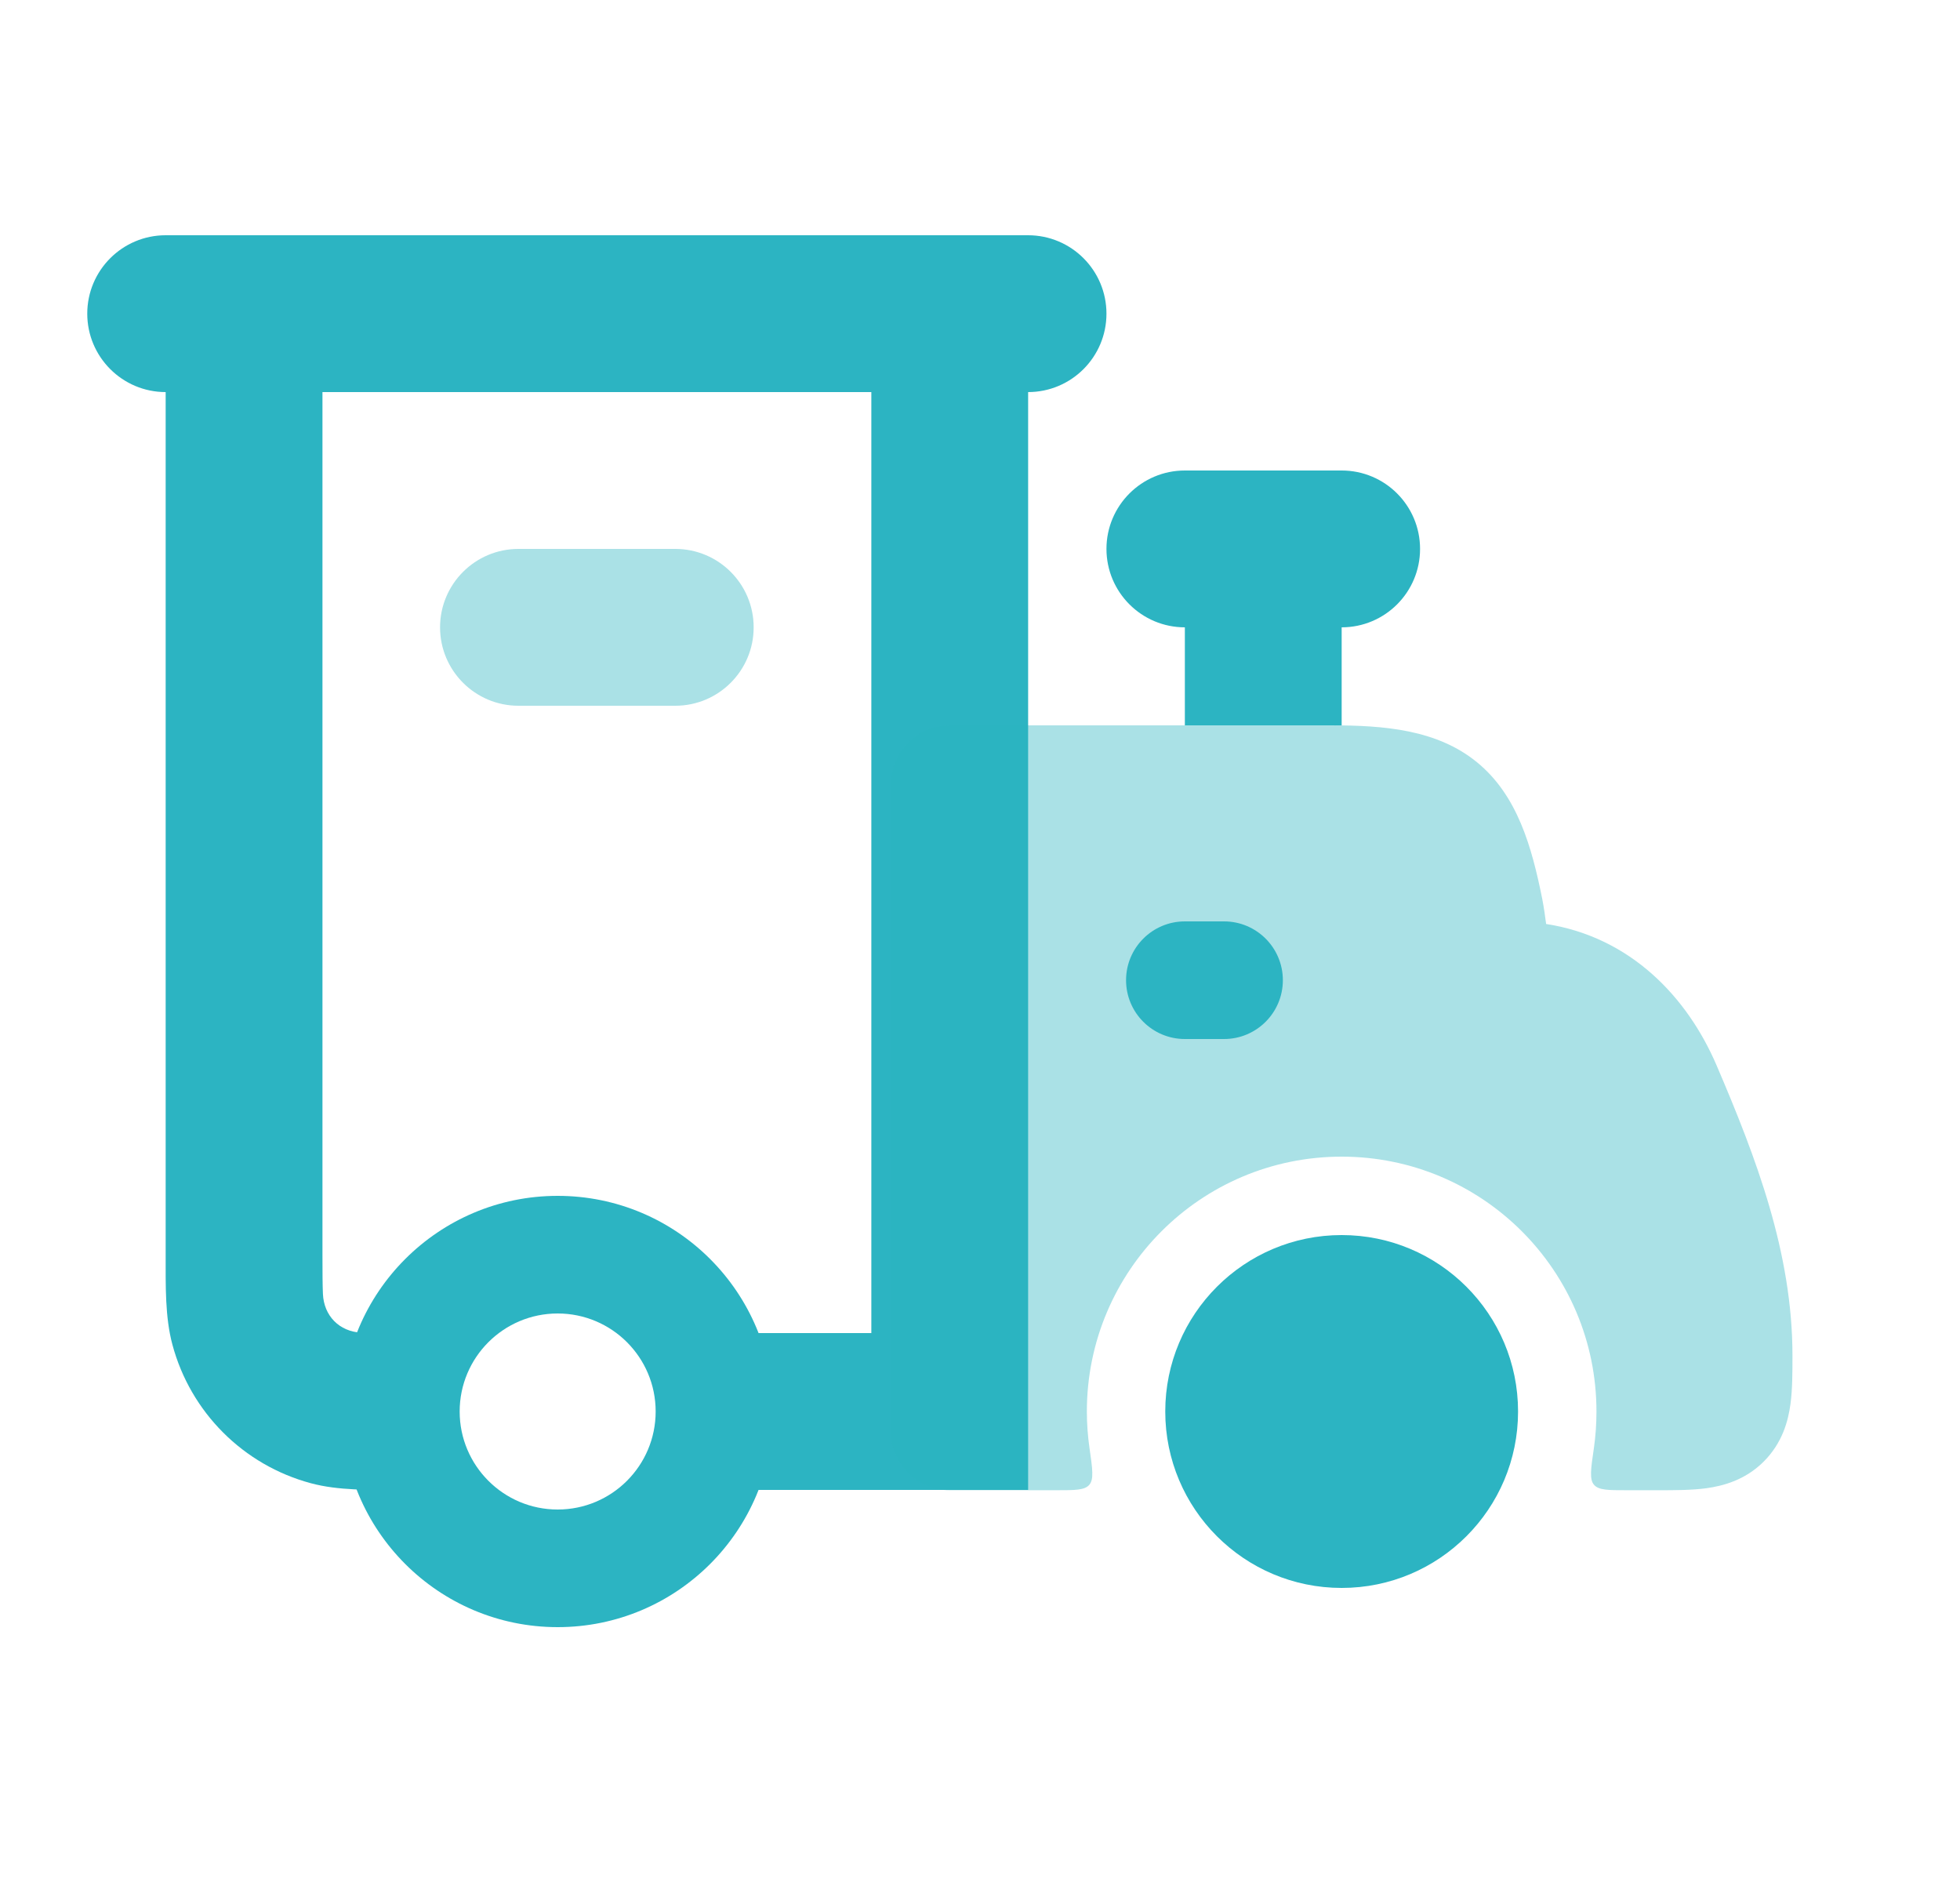
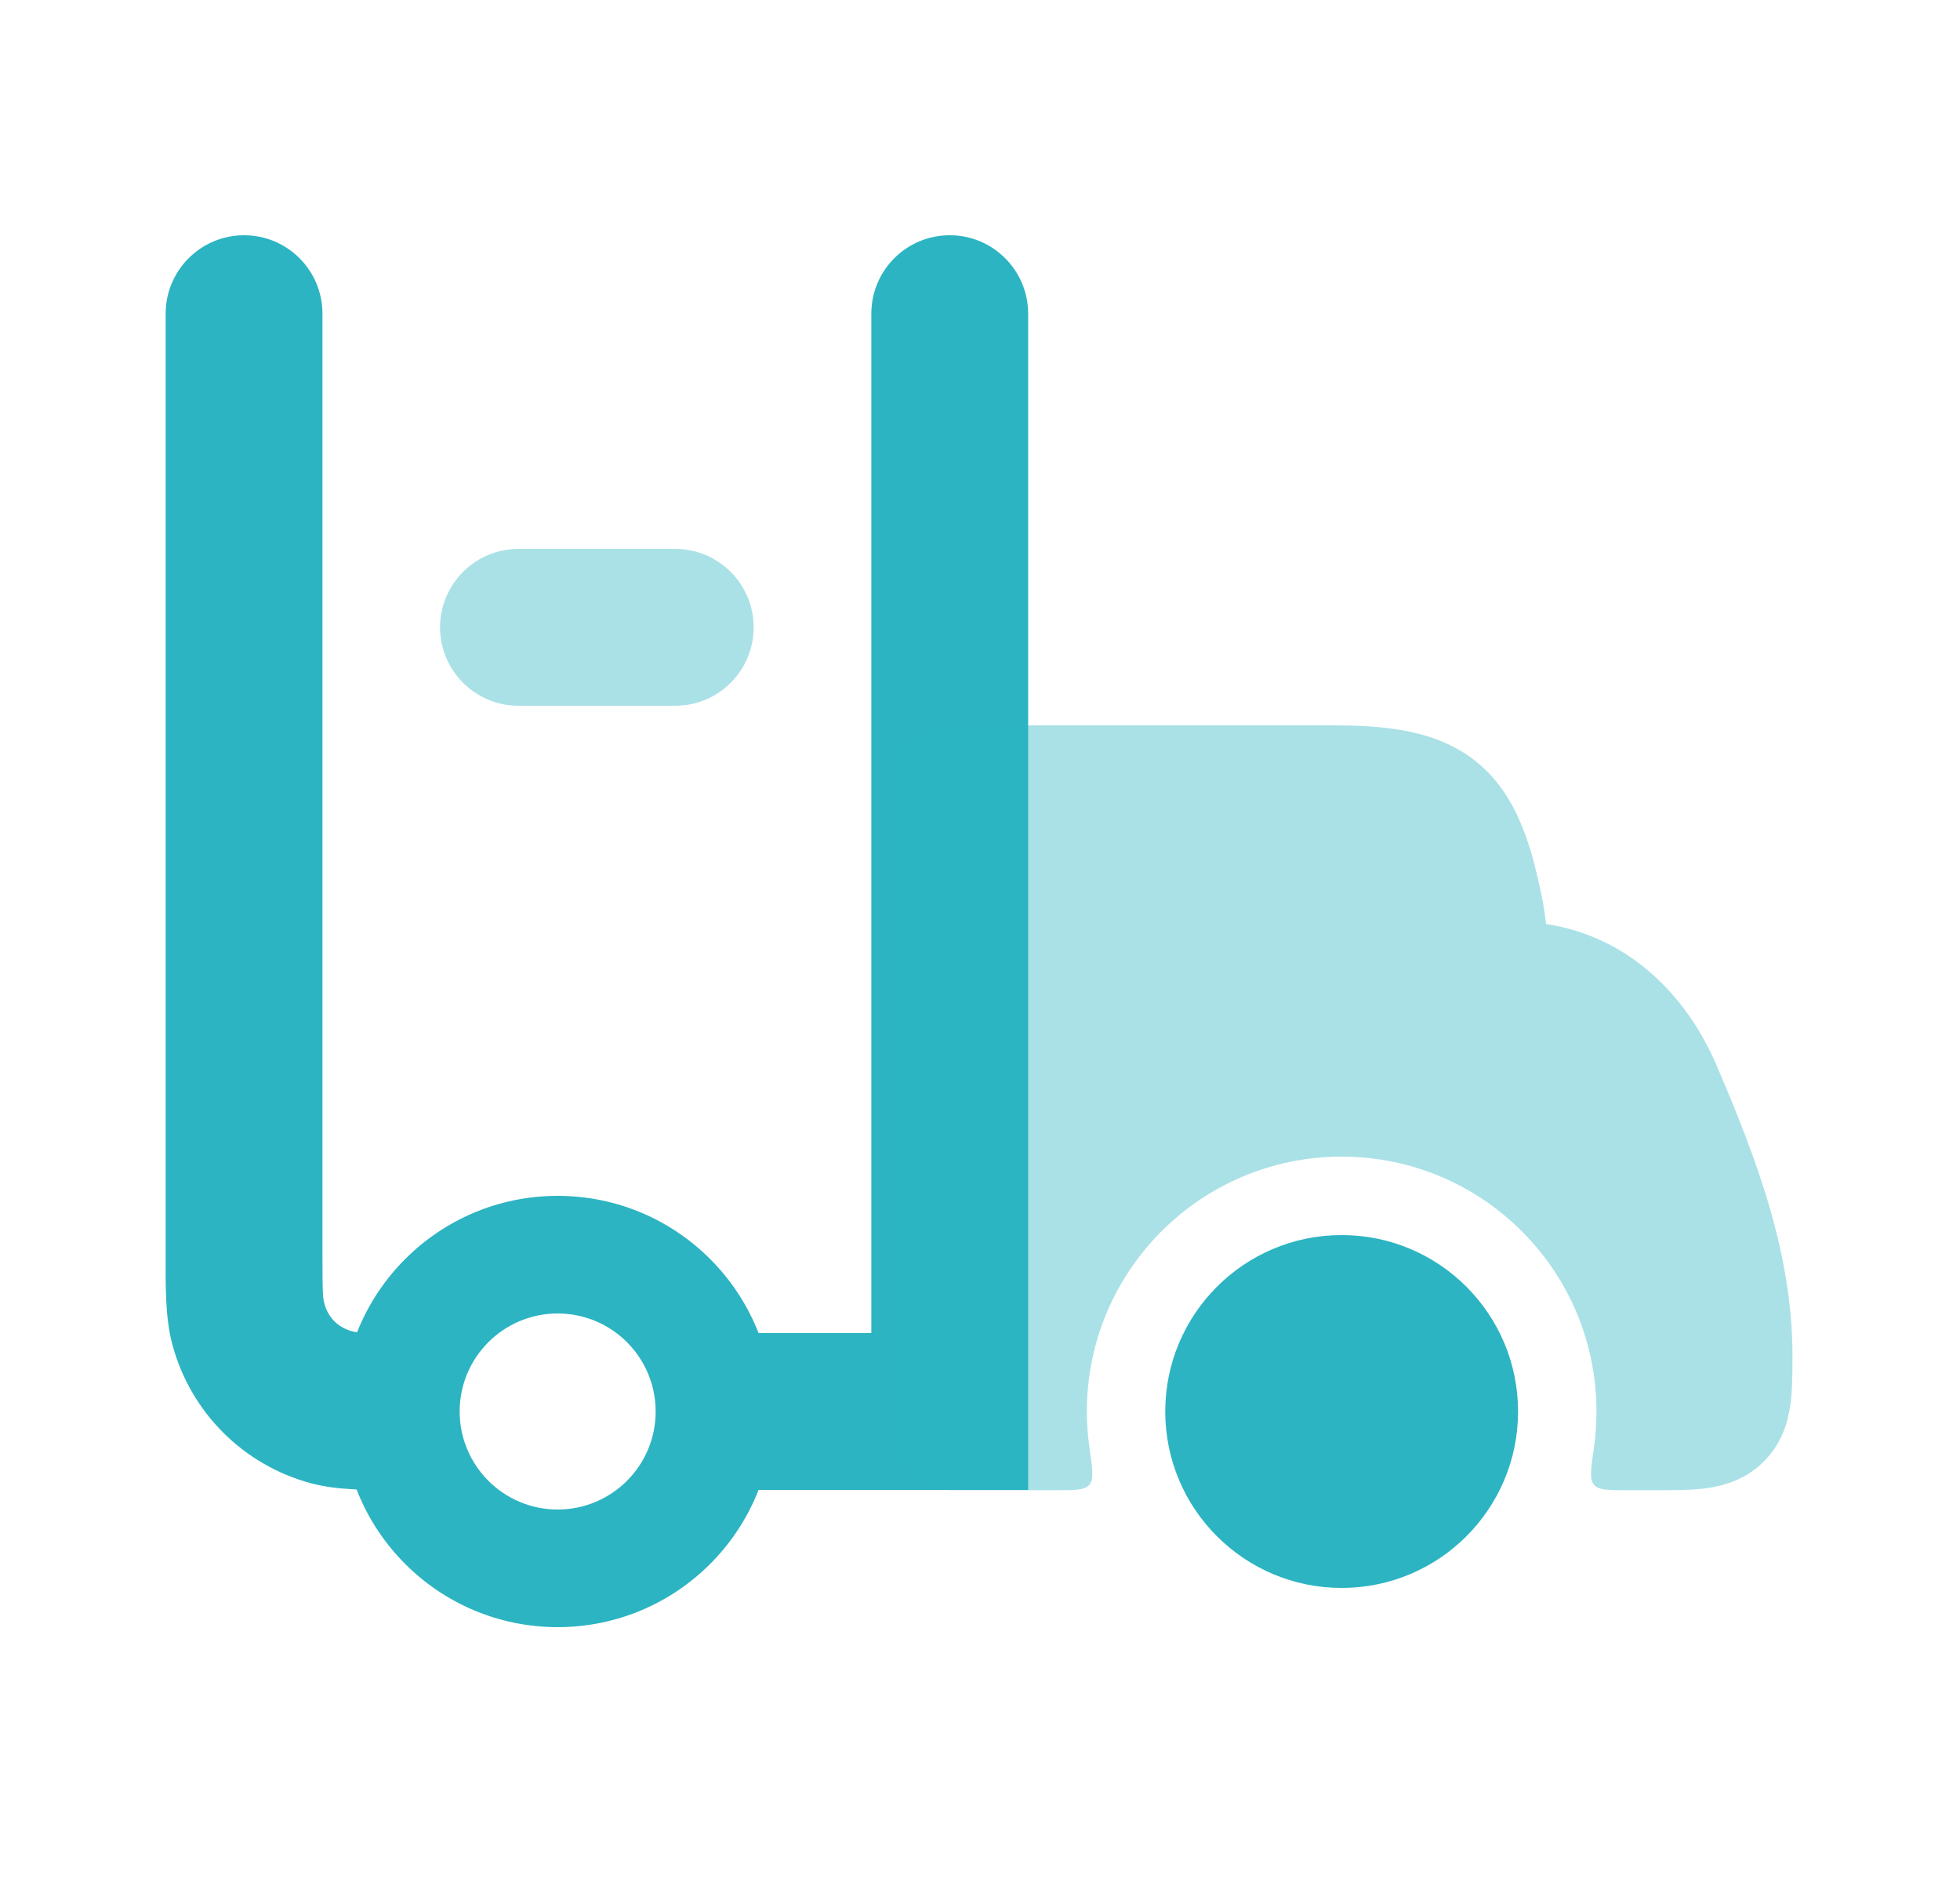
<svg xmlns="http://www.w3.org/2000/svg" width="25" height="24" viewBox="0 0 25 24" fill="none">
  <g id="toy-train 1">
-     <path id="Vector" fill-rule="evenodd" clip-rule="evenodd" d="M1.113 4C1.113 3.448 1.561 3 2.113 3H13.113C13.666 3 14.113 3.448 14.113 4C14.113 4.552 13.666 5 13.113 5H2.113C1.561 5 1.113 4.552 1.113 4Z" fill="#2CB4C2" />
    <path id="Vector_2" opacity="0.4" fill-rule="evenodd" clip-rule="evenodd" d="M5.613 8C5.613 7.448 6.061 7 6.613 7H8.613C9.166 7 9.613 7.448 9.613 8C9.613 8.552 9.166 9 8.613 9H6.613C6.061 9 5.613 8.552 5.613 8Z" fill="#2CB4C2" />
    <path id="Vector_3" d="M3.113 3C3.666 3 4.113 3.448 4.113 4V16C4.113 16.242 4.114 16.389 4.119 16.501C4.131 16.776 4.324 16.982 4.612 16.995C4.724 17 4.872 17 5.113 17V19C4.713 19 4.316 19.009 3.966 18.915C3.104 18.684 2.43 18.01 2.199 17.147C2.105 16.797 2.113 16.401 2.113 16V4C2.113 3.448 2.561 3 3.113 3Z" fill="#2CB4C2" />
    <path id="Vector_4" d="M11.114 17V4C11.114 3.448 11.561 3 12.114 3C12.666 3 13.114 3.448 13.114 4V19H9.113V17H11.114Z" fill="#2CB4C2" />
    <path id="Vector_5" opacity="0.4" d="M11.364 10C11.364 9.586 11.699 9.25 12.114 9.25H16.974C17.649 9.25 18.327 9.301 18.841 9.722C19.355 10.143 19.538 10.799 19.671 11.461C19.694 11.58 19.71 11.696 19.721 11.783C20.801 11.95 21.523 12.719 21.894 13.583C22.402 14.769 22.863 15.977 22.863 17.288C22.863 17.494 22.863 17.715 22.838 17.902C22.809 18.122 22.733 18.402 22.497 18.638C22.261 18.874 21.981 18.949 21.762 18.979C21.575 19.004 21.353 19.004 21.148 19.004H20.756C20.513 19.004 20.392 19.004 20.332 18.935C20.272 18.866 20.291 18.733 20.33 18.469C20.352 18.316 20.363 18.159 20.363 18C20.363 16.205 18.908 14.75 17.113 14.75C15.318 14.75 13.863 16.205 13.863 18C13.863 18.159 13.875 18.316 13.897 18.469C13.935 18.733 13.954 18.866 13.894 18.935C13.835 19.004 13.713 19.004 13.471 19.004H12.113C11.699 19.004 11.363 18.668 11.363 18.254L11.364 10Z" fill="#2CB4C2" />
-     <path id="Vector_6" fill-rule="evenodd" clip-rule="evenodd" d="M14.363 12.5C14.363 12.086 14.699 11.75 15.113 11.75H15.613C16.027 11.75 16.363 12.086 16.363 12.5C16.363 12.914 16.027 13.25 15.613 13.25H15.113C14.699 13.25 14.363 12.914 14.363 12.5Z" fill="#2CB4C2" />
-     <path id="Vector_7" d="M14.113 7C14.113 6.448 14.561 6 15.113 6H17.113C17.666 6 18.113 6.448 18.113 7C18.113 7.552 17.666 8 17.113 8V9.251C17.067 9.25 17.02 9.25 16.974 9.25H15.113V8C14.561 8 14.113 7.552 14.113 7Z" fill="#2CB4C2" />
    <path id="Vector_8" fill-rule="evenodd" clip-rule="evenodd" d="M7.113 16.75C6.423 16.75 5.863 17.31 5.863 18C5.863 18.69 6.423 19.25 7.113 19.25C7.804 19.25 8.363 18.69 8.363 18C8.363 17.31 7.804 16.75 7.113 16.75ZM4.363 18C4.363 16.481 5.595 15.25 7.113 15.25C8.632 15.25 9.863 16.481 9.863 18C9.863 19.519 8.632 20.75 7.113 20.75C5.595 20.75 4.363 19.519 4.363 18Z" fill="#2CB4C2" />
    <path id="Vector_9" d="M17.113 20.25C18.356 20.25 19.363 19.243 19.363 18C19.363 16.757 18.356 15.75 17.113 15.75C15.871 15.75 14.863 16.757 14.863 18C14.863 19.243 15.871 20.25 17.113 20.25Z" fill="#2CB4C2" />
  </g>
</svg>